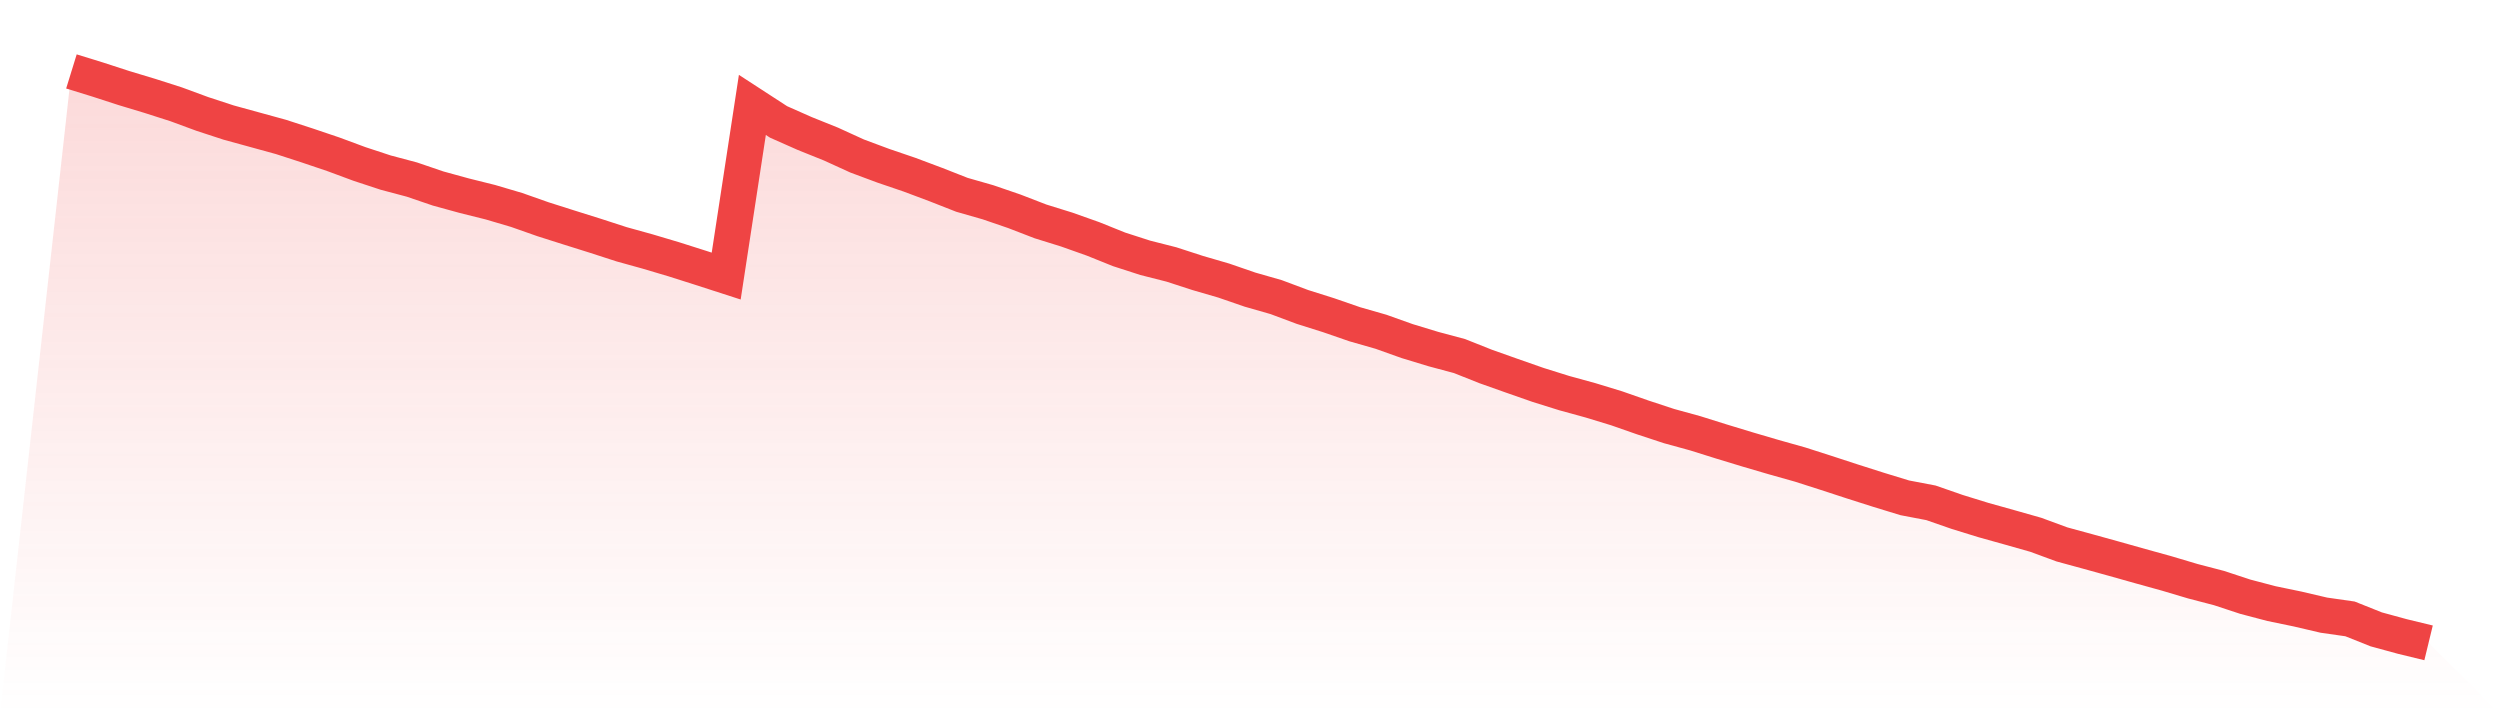
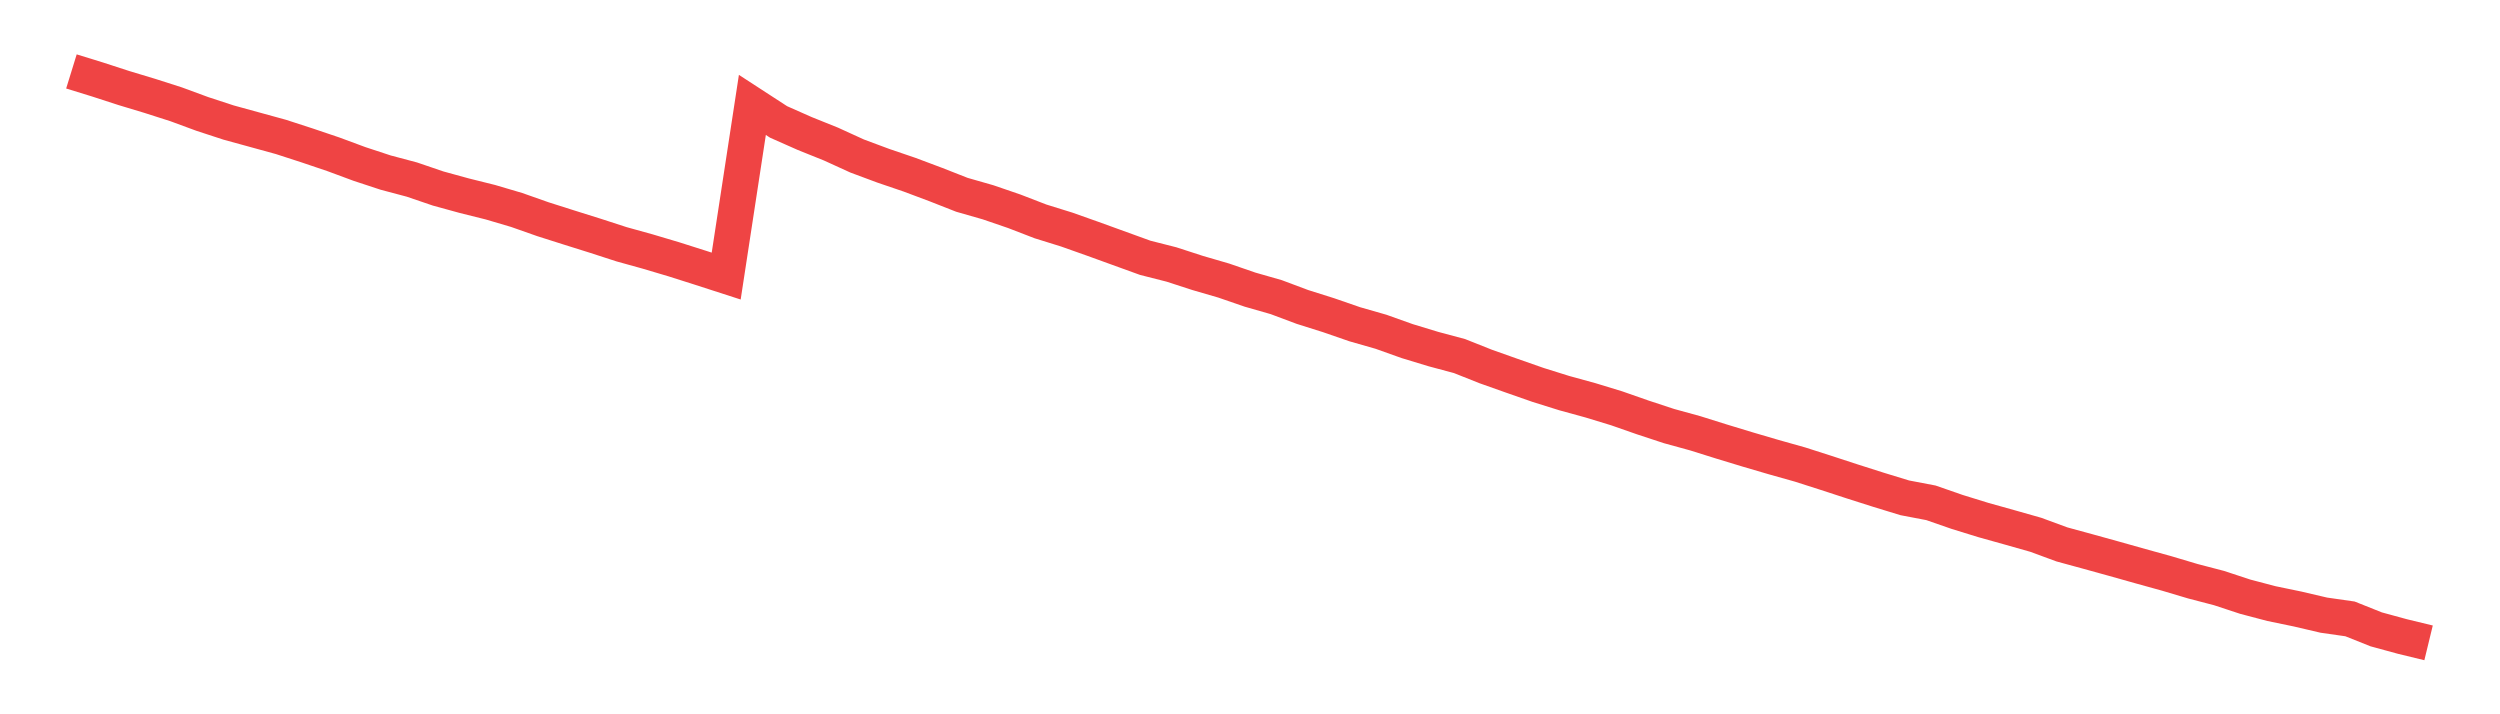
<svg xmlns="http://www.w3.org/2000/svg" viewBox="0 0 140 40">
  <defs>
    <linearGradient id="gradient" x1="0" x2="0" y1="0" y2="1">
      <stop offset="0%" stop-color="#ef4444" stop-opacity="0.2" />
      <stop offset="100%" stop-color="#ef4444" stop-opacity="0" />
    </linearGradient>
  </defs>
-   <path d="M4,4 L4,4 L5.467,4.453 L6.933,4.929 L8.4,5.372 L9.867,5.842 L11.333,6.382 L12.8,6.862 L14.267,7.265 L15.733,7.668 L17.2,8.144 L18.667,8.64 L20.133,9.183 L21.6,9.666 L23.067,10.056 L24.533,10.556 L26,10.959 L27.467,11.325 L28.933,11.758 L30.4,12.275 L31.867,12.741 L33.333,13.201 L34.8,13.677 L36.267,14.084 L37.733,14.52 L39.2,14.986 L40.667,15.46 L42.133,5.875 L43.6,6.828 L45.067,7.478 L46.533,8.067 L48,8.737 L49.467,9.283 L50.933,9.783 L52.4,10.333 L53.867,10.909 L55.333,11.329 L56.8,11.832 L58.267,12.398 L59.733,12.854 L61.2,13.374 L62.667,13.964 L64.133,14.437 L65.6,14.81 L67.067,15.286 L68.533,15.713 L70,16.219 L71.467,16.639 L72.933,17.188 L74.4,17.651 L75.867,18.158 L77.333,18.578 L78.8,19.101 L80.267,19.547 L81.733,19.94 L83.2,20.523 L84.667,21.043 L86.133,21.556 L87.6,22.015 L89.067,22.418 L90.533,22.865 L92,23.378 L93.467,23.861 L94.933,24.264 L96.4,24.724 L97.867,25.17 L99.333,25.6 L100.8,26.013 L102.267,26.483 L103.733,26.962 L105.2,27.429 L106.667,27.878 L108.133,28.158 L109.6,28.668 L111.067,29.121 L112.533,29.531 L114,29.947 L115.467,30.487 L116.933,30.887 L118.4,31.293 L119.867,31.706 L121.333,32.112 L122.8,32.549 L124.267,32.932 L125.733,33.415 L127.2,33.801 L128.667,34.105 L130.133,34.448 L131.6,34.658 L133.067,35.244 L134.533,35.644 L136,36 L140,40 L0,40 z" fill="url(#gradient)" />
-   <path d="M4,4 L4,4 L5.467,4.453 L6.933,4.929 L8.4,5.372 L9.867,5.842 L11.333,6.382 L12.8,6.862 L14.267,7.265 L15.733,7.668 L17.2,8.144 L18.667,8.64 L20.133,9.183 L21.6,9.666 L23.067,10.056 L24.533,10.556 L26,10.959 L27.467,11.325 L28.933,11.758 L30.4,12.275 L31.867,12.741 L33.333,13.201 L34.8,13.677 L36.267,14.084 L37.733,14.52 L39.2,14.986 L40.667,15.46 L42.133,5.875 L43.6,6.828 L45.067,7.478 L46.533,8.067 L48,8.737 L49.467,9.283 L50.933,9.783 L52.4,10.333 L53.867,10.909 L55.333,11.329 L56.8,11.832 L58.267,12.398 L59.733,12.854 L61.2,13.374 L62.667,13.964 L64.133,14.437 L65.6,14.81 L67.067,15.286 L68.533,15.713 L70,16.219 L71.467,16.639 L72.933,17.188 L74.4,17.651 L75.867,18.158 L77.333,18.578 L78.8,19.101 L80.267,19.547 L81.733,19.94 L83.2,20.523 L84.667,21.043 L86.133,21.556 L87.6,22.015 L89.067,22.418 L90.533,22.865 L92,23.378 L93.467,23.861 L94.933,24.264 L96.4,24.724 L97.867,25.17 L99.333,25.6 L100.8,26.013 L102.267,26.483 L103.733,26.962 L105.2,27.429 L106.667,27.878 L108.133,28.158 L109.6,28.668 L111.067,29.121 L112.533,29.531 L114,29.947 L115.467,30.487 L116.933,30.887 L118.4,31.293 L119.867,31.706 L121.333,32.112 L122.8,32.549 L124.267,32.932 L125.733,33.415 L127.2,33.801 L128.667,34.105 L130.133,34.448 L131.6,34.658 L133.067,35.244 L134.533,35.644 L136,36" fill="none" stroke="#ef4444" stroke-width="2" />
+   <path d="M4,4 L4,4 L5.467,4.453 L6.933,4.929 L8.4,5.372 L9.867,5.842 L11.333,6.382 L12.8,6.862 L14.267,7.265 L15.733,7.668 L17.2,8.144 L18.667,8.64 L20.133,9.183 L21.6,9.666 L23.067,10.056 L24.533,10.556 L26,10.959 L27.467,11.325 L28.933,11.758 L30.4,12.275 L31.867,12.741 L33.333,13.201 L34.8,13.677 L36.267,14.084 L37.733,14.52 L39.2,14.986 L40.667,15.46 L42.133,5.875 L43.6,6.828 L45.067,7.478 L46.533,8.067 L48,8.737 L49.467,9.283 L50.933,9.783 L52.4,10.333 L53.867,10.909 L55.333,11.329 L56.8,11.832 L58.267,12.398 L59.733,12.854 L61.2,13.374 L64.133,14.437 L65.6,14.81 L67.067,15.286 L68.533,15.713 L70,16.219 L71.467,16.639 L72.933,17.188 L74.4,17.651 L75.867,18.158 L77.333,18.578 L78.8,19.101 L80.267,19.547 L81.733,19.94 L83.2,20.523 L84.667,21.043 L86.133,21.556 L87.6,22.015 L89.067,22.418 L90.533,22.865 L92,23.378 L93.467,23.861 L94.933,24.264 L96.4,24.724 L97.867,25.17 L99.333,25.6 L100.8,26.013 L102.267,26.483 L103.733,26.962 L105.2,27.429 L106.667,27.878 L108.133,28.158 L109.6,28.668 L111.067,29.121 L112.533,29.531 L114,29.947 L115.467,30.487 L116.933,30.887 L118.4,31.293 L119.867,31.706 L121.333,32.112 L122.8,32.549 L124.267,32.932 L125.733,33.415 L127.2,33.801 L128.667,34.105 L130.133,34.448 L131.6,34.658 L133.067,35.244 L134.533,35.644 L136,36" fill="none" stroke="#ef4444" stroke-width="2" />
</svg>